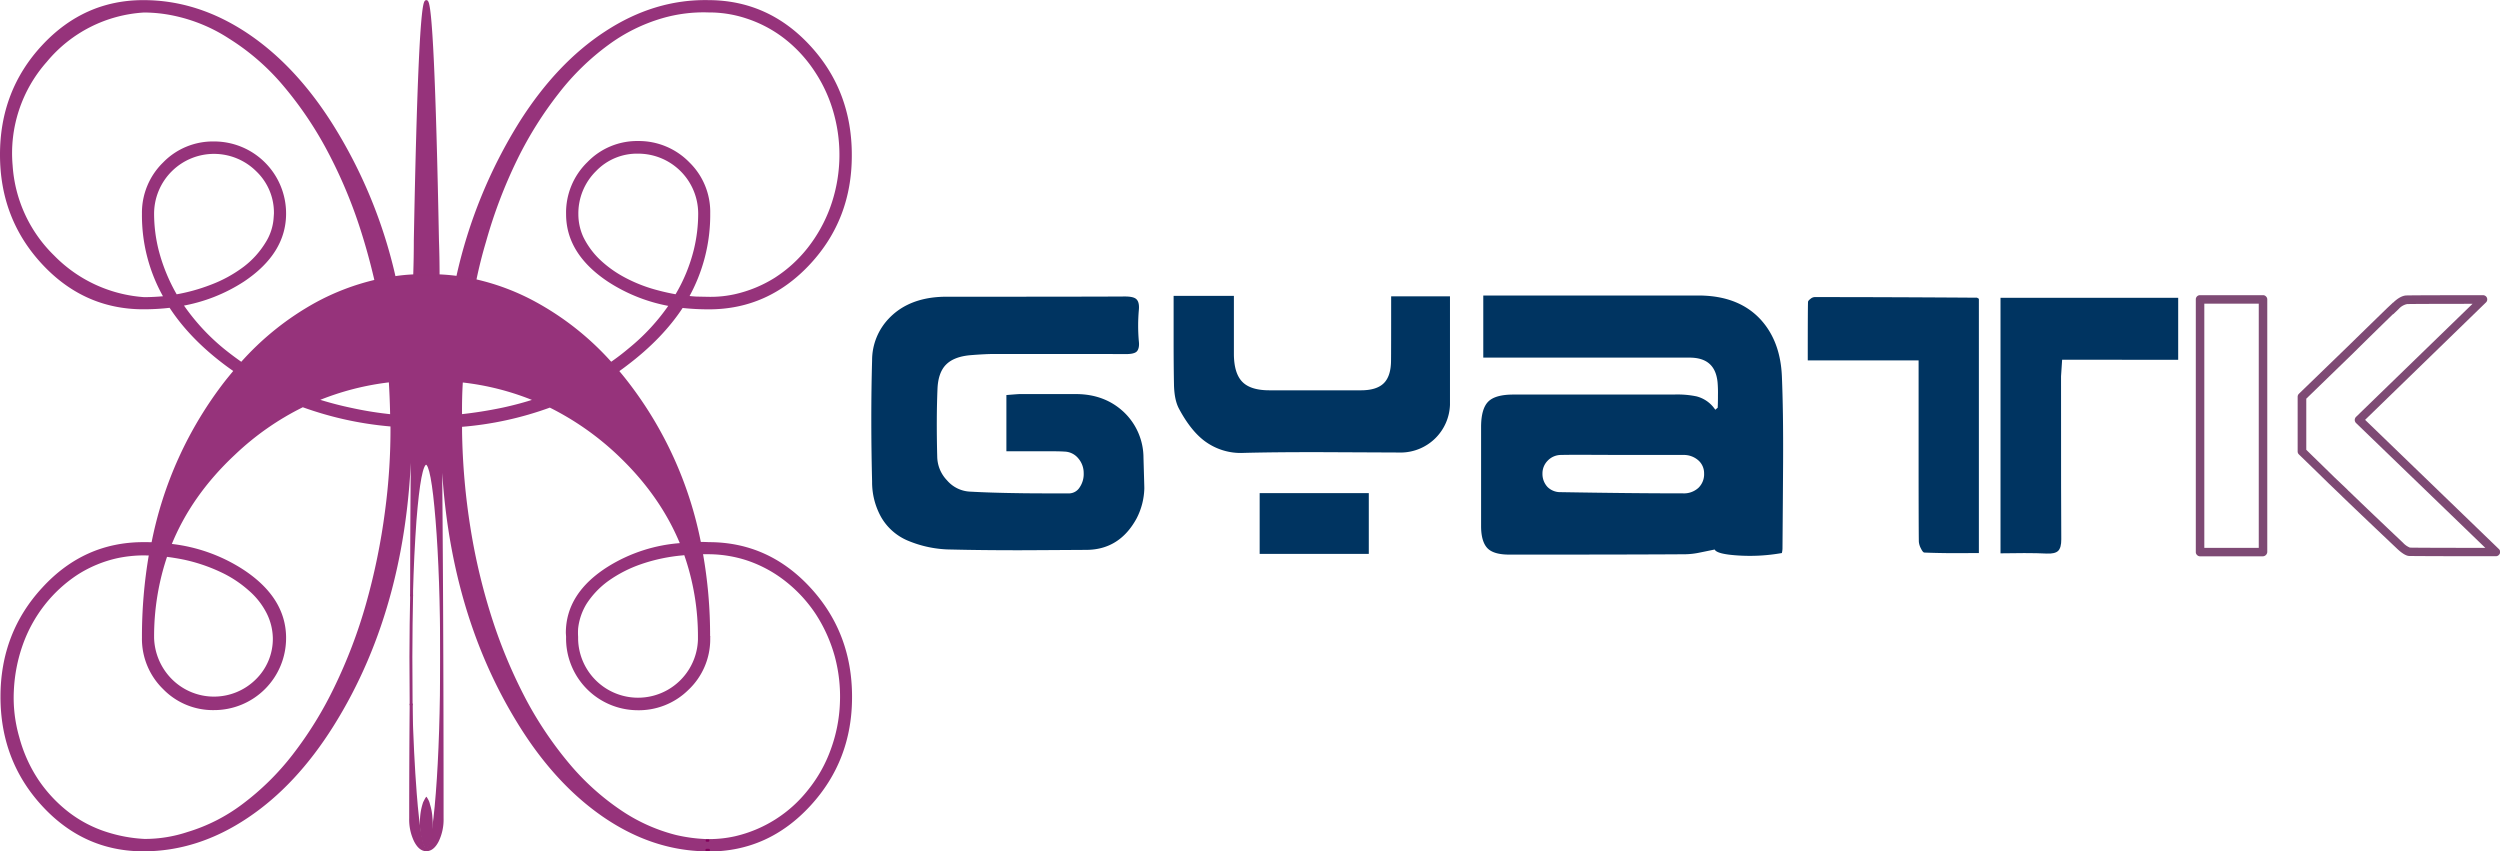
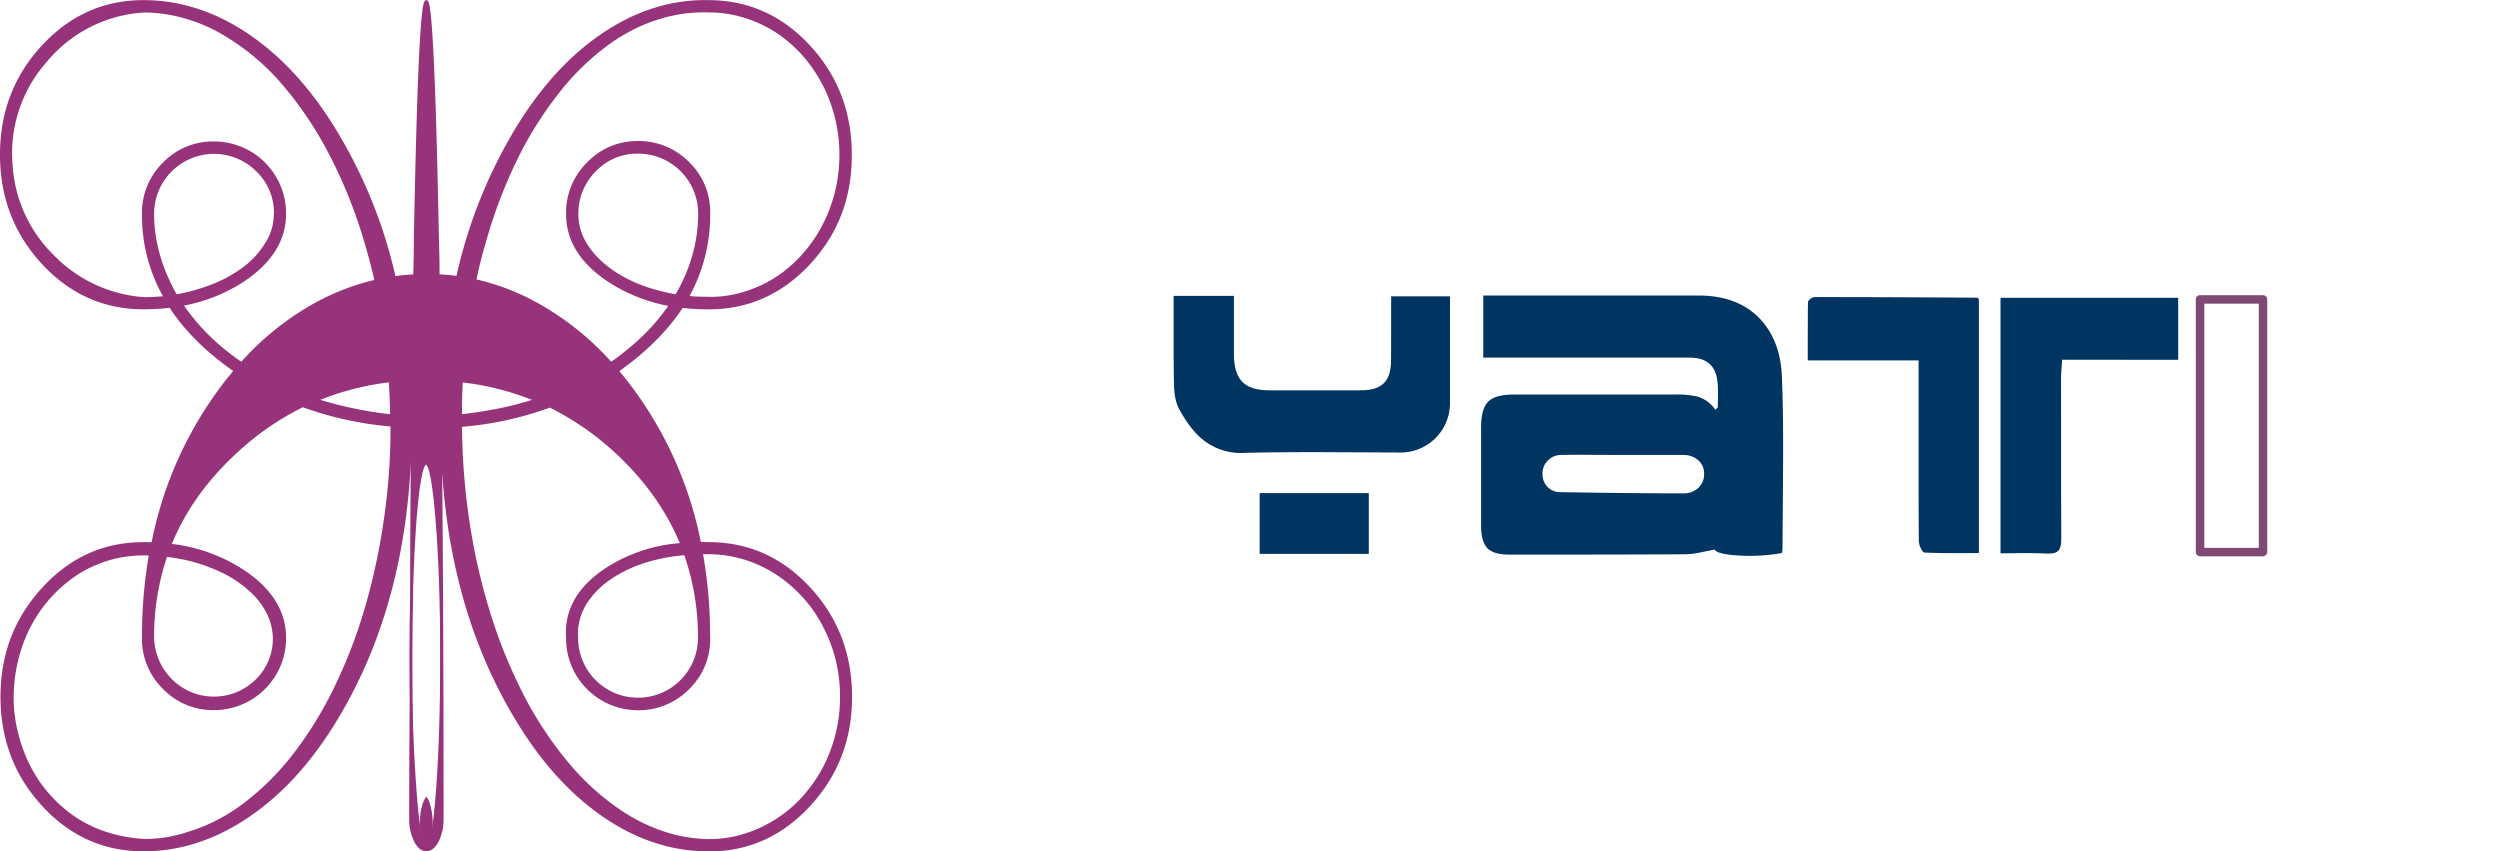
<svg xmlns="http://www.w3.org/2000/svg" id="Layer_1" data-name="Layer 1" viewBox="0 0 1028.55 350.31">
  <defs>
    <style>.cls-1{fill:#003461;}.cls-2{fill:#7e4a74;}.cls-3{fill:#96337b;}.cls-4,.cls-5,.cls-6,.cls-7{fill:none;stroke-linecap:round;stroke-linejoin:round;}.cls-4{stroke:#96337b;}.cls-4,.cls-7{stroke-width:1.2px;}.cls-5,.cls-7{stroke:#96337a;}.cls-6{stroke:#83005c;}</style>
  </defs>
  <title>gyatk-logo</title>
  <g id="logo_text_0_Layer0_0_MEMBER_0_FILL" data-name="logo text 0 Layer0 0 MEMBER 0 FILL">
    <path class="cls-1" d="M772.5,193.13q-9.11-10.15-25.75-10.2H658.1v25.55h84.8q5.36,0,8.2,2.5c1.93,1.67,3.07,4.25,3.4,7.75a48.6,48.6,0,0,1,.15,5.15c0,1.17,0,2.9-.1,5.2l-1,.85a13.17,13.17,0,0,0-7.7-5.5,38.39,38.39,0,0,0-9.35-.75q-7.35,0-66,0-7.46,0-10.35,2.9t-2.95,10.2q0,20.44,0,41c0,4.33.92,7.38,2.65,9.15s4.75,2.6,9,2.6q54.35,0,72.45-.15a31.3,31.3,0,0,0,5.9-.7c1.33-.27,3.37-.68,6.1-1.25q.9,1.9,9.55,2.45a75.1,75.1,0,0,0,18.1-1,9.44,9.44,0,0,0,.25-1.8q.19-23.65.25-35.5.11-21-.5-35.45-.6-14.2-8.5-23.05m-56.6,55.45q12.26,0,24.45,0a9,9,0,0,1,6.2,2.15,7,7,0,0,1,2.45,5.4,7.8,7.8,0,0,1-2.3,5.95,8.81,8.81,0,0,1-6.35,2.3q-21,0-50.35-.5a7.45,7.45,0,0,1-5.4-2.1,7.85,7.85,0,0,1-2.1-5.45,7.43,7.43,0,0,1,2.1-5.35,7.57,7.57,0,0,1,5.4-2.4q5.14-.11,13-.05Z" transform="translate(-47.85 -61.35)" />
  </g>
  <g id="logo_text_0_Layer0_0_MEMBER_1_FILL" data-name="logo text 0 Layer0 0 MEMBER 1 FILL">
-     <path class="cls-1" d="M437.1,211.33q3.25-3.26,10-3.85,5.5-.45,9.45-.5,48.4,0,54.45.05c2.13,0,3.6-.28,4.4-.95s1.25-2.18,1-4.25a72.91,72.91,0,0,1,0-13q.3-3.3-1.15-4.5c-.8-.67-2.33-1-4.6-1q-12.19.1-73.45.1a45.56,45.56,0,0,0-6.45.45q-10.65,1.6-17.2,8.5a24.81,24.81,0,0,0-6.9,17.15q-.65,23.55,0,50a29.48,29.48,0,0,0,3.65,14.45,22.84,22.84,0,0,0,11.05,9.8,46.71,46.71,0,0,0,17.85,3.65q12,.3,27.75.3,4,0,27.7-.15,13.8,0,20.85-13a28.37,28.37,0,0,0,3.15-12.35q0-.75-.35-12.6a25.93,25.93,0,0,0-8.2-18.85q-7.8-7.24-19.45-7.3H467.3c-.33,0-2.13.13-5.4.4V247h7q2.85,0,8.5,0c3.33,0,6.17,0,8.5.15a7.55,7.55,0,0,1,5.55,2.75,9.2,9.2,0,0,1,2.25,6.1,9.65,9.65,0,0,1-1.65,5.85,5.25,5.25,0,0,1-4.45,2.5q-16.4,0-20.45-.1-11.6-.15-20.5-.65a13.29,13.29,0,0,1-9.2-4.65,14.34,14.34,0,0,1-4-9.5q-.41-15.75.1-28Q433.8,214.63,437.1,211.33Z" transform="translate(-47.85 -61.35)" />
-   </g>
+     </g>
  <g id="logo_text_0_Layer0_0_MEMBER_2_FILL" data-name="logo text 0 Layer0 0 MEMBER 2 FILL">
    <path class="cls-1" d="M620.2,183.28q0,23.4-.05,26.25,0,6.56-3,9.5t-9.55,2.9h-37.5q-7.75,0-11.15-3.5t-3.45-11.35v-24h-24.8q0,6.26,0,18.4,0,10.6.15,18,.11,6.45,2.1,10.1,4.75,8.85,10.35,13.1a24.88,24.88,0,0,0,16.3,5q13.25-.35,32.5-.3l32.45.15a20.34,20.34,0,0,0,19.85-19.65l0-44.6Z" transform="translate(-47.85 -61.35)" />
  </g>
  <g id="logo_text_0_Layer0_0_MEMBER_3_FILL" data-name="logo text 0 Layer0 0 MEMBER 3 FILL">
    <path class="cls-1" d="M944,209.38v-25.5h-73.1V289q3.35,0,9.75-.1,5.5,0,9.25.2c2.27.1,3.83-.27,4.7-1.1s1.33-2.47,1.3-4.8q-.11-11.15-.1-67,0-.9.45-6.85Z" transform="translate(-47.85 -61.35)" />
  </g>
  <g id="logo_text_0_Layer0_0_MEMBER_4_FILL" data-name="logo text 0 Layer0 0 MEMBER 4 FILL">
    <path class="cls-1" d="M862,184.28l-.75-.45q-37.15-.26-66.9-.25a2.83,2.83,0,0,0-1.65.75c-.67.5-1,.93-1,1.3q-.11,3.94-.1,24h45.6v39.55q0,29.15.1,35a7.14,7.14,0,0,0,.85,2.8c.53,1.1,1,1.67,1.4,1.7,3.1.13,6.82.22,11.15.25q3.75,0,11.3-.05Z" transform="translate(-47.85 -61.35)" />
  </g>
  <g id="logo_text_0_Layer0_0_MEMBER_5_FILL" data-name="logo text 0 Layer0 0 MEMBER 5 FILL">
-     <path class="cls-2" d="M1032.35,185.84h0a5.66,5.66,0,0,1-.6.6l-1.75,1.64h0q-7.87,7.65-16.55,16.13l-19.8,19.17a1.71,1.71,0,0,0-.5,1.25v22.42a1.69,1.69,0,0,0,.5,1.24l3.4,3.3c2.68,2.6,5.58,5.42,8.7,8.49l5.15,4.94q.38.35.75.75,9.84,9.45,22.4,21.32c2.18,2.06,3.92,3.06,5.2,3h0q5.73.1,35.45.1a1.65,1.65,0,0,0,1.25-.55,1.61,1.61,0,0,0,.5-1.24,1.58,1.58,0,0,0-.55-1.2l-55-53.12,49.7-48.28a1.67,1.67,0,0,0,.55-1.25,1.72,1.72,0,0,0-.5-1.25,1.75,1.75,0,0,0-1.25-.5q-26.13,0-31.3.1h0q-2.6,0-5.7,3m.05,4.74h0l1.75-1.65.6-.6h0a6.3,6.3,0,0,1,3.4-1.94q4.74-.09,26.9-.1l-47.95,46.53a1.92,1.92,0,0,0-.45.8,1.68,1.68,0,0,0,0,.89,1.92,1.92,0,0,0,.45.8l53.2,51.38q-25.75,0-31-.1a7.91,7.91,0,0,1-2.85-2q-12.53-11.84-22.3-21.27h-.05l-.7-.75-5.2-4.94q-4.68-4.59-8.7-8.49l-2.85-2.79V225.38l19.25-18.67Q1024.52,198.22,1032.4,190.58Z" transform="translate(-47.85 -61.35)" />
-   </g>
+     </g>
  <g id="logo_text_0_Layer0_0_MEMBER_6_FILL" data-name="logo text 0 Layer0 0 MEMBER 6 FILL">
    <path class="cls-2" d="M953,182.79a1.71,1.71,0,0,0-1.75,1.75V288.48a1.61,1.61,0,0,0,.5,1.2,1.7,1.7,0,0,0,1.25.55h25.9a1.9,1.9,0,0,0,1.75-1.75V184.54a1.7,1.7,0,0,0-.55-1.25,1.61,1.61,0,0,0-1.2-.5H953m1.75,3.5h22.4V286.74h-22.4Z" transform="translate(-47.85 -61.35)" />
  </g>
  <g id="logo_text_0_Layer0_0_MEMBER_7_FILL" data-name="logo text 0 Layer0 0 MEMBER 7 FILL">
    <path class="cls-1" d="M611,289.23v-25H566.1v25Z" transform="translate(-47.85 -61.35)" />
  </g>
  <g id="Layer0_2_FILL" data-name="Layer0 2 FILL">
    <path class="cls-3" d="M223.15,174.47c1.7,0,3.35.07,4.95.2q0-7.24-.25-14.3-1.9-98.4-4.6-98.4t-4.55,98.4q0,7-.25,14.3c1.57-.13,3.13-.2,4.7-.2m-20.6,2.35a63.34,63.34,0,0,1,7.5-1.35,200.84,200.84,0,0,0-25.6-62.35Q169.3,89,149.6,75.72,129.16,62,106.85,62q-24.19,0-41.3,18.45T48.45,125q0,26.1,17.1,44.55T106.85,188a91.8,91.8,0,0,0,11.1-.65c-.77-1.2-1.48-2.4-2.15-3.6q-4.55.45-8.7.45a57.86,57.86,0,0,1-37.4-17.3,57.46,57.46,0,0,1-17.25-37.4,57.24,57.24,0,0,1,14.2-43.1,56.78,56.78,0,0,1,40.45-20.5,60,60,0,0,1,12.5,1.35,67.39,67.39,0,0,1,22.85,9.5A95.72,95.72,0,0,1,163.8,95a151.77,151.77,0,0,1,18.25,26.3A197.37,197.37,0,0,1,196.2,154q3.65,11.1,6.35,22.85m7.5-1.35a63.34,63.34,0,0,0-7.5,1.35q1.55,7.25,2.8,14.65,2.15,12.85,3.05,26.5,2.88-.36,5.95-.55-3.07.2-5.95.55.4,6.65.55,13.45v1l5.25.35-5.25-.35c.07,1.27.1,2.55.1,3.85q3.7.3,7.6.45v-.45a3,3,0,0,0,.95.15h.05v.3c1.8.07,3.63.1,5.5.1s3.95,0,5.85-.1c0-.65,0-1.32-.05-2a1.68,1.68,0,0,0,.75.2h.05v1.8c2.53-.1,5.07-.25,7.6-.45a35.32,35.32,0,0,1,0-3.85c-1.88.17-3.77.31-5.65.4,1.88-.09,3.77-.23,5.65-.4q-.1-7.35.35-14.45c-1.78-.22-3.6-.39-5.45-.5,1.85.11,3.67.28,5.45.5q.56-9.79,1.8-19.35,1.35-11.2,3.7-22-3.49-.75-7-1.3a263.88,263.88,0,0,0-5.75,40.1,263.88,263.88,0,0,1,5.75-40.1,78.44,78.44,0,0,0-8.05-.7q.39,19.91.65,41.55-.25-21.65-.65-41.55c-1.6-.13-3.25-.2-4.95-.2s-3.13.07-4.7.2q-.33,18.81-.6,39.1.27-20.29.6-39.1a71.08,71.08,0,0,0-8.4.8,258.4,258.4,0,0,1,5.85,38.85,258.4,258.4,0,0,0-5.85-38.85m18.3,41.8q-2.25-.15-4.5-.15h0q2.25,0,4.5.15M223.4,233c1.46,0,2.92,0,4.4-.05-1.48,0-2.94.05-4.4.05h0m116-167.15a49.08,49.08,0,0,1,15.65,2.5,52.28,52.28,0,0,1,16,8.5,56.69,56.69,0,0,1,12.65,13.85,60.18,60.18,0,0,1,7.85,17.6,64.13,64.13,0,0,1-1.65,38.6,61.27,61.27,0,0,1-9.3,16.7,55.68,55.68,0,0,1-13.75,12.5A53.19,53.19,0,0,1,350.2,183a46.41,46.41,0,0,1-10.75,1.2l-5.05-.1c-1.27-.07-2.53-.18-3.8-.35-.73,1.27-1.48,2.5-2.25,3.7a98.63,98.63,0,0,0,11.1.6q24.1,0,41.2-18.4t17-44.55q0-26.14-17-44.55T339.45,62q-22.15-.45-42.4,12.85-19.6,12.8-34.8,36.7a201.75,201.75,0,0,0-26.1,63.85q3.56.56,7,1.3,1.7-8.25,4.05-16.1a200,200,0,0,1,12.85-33.8,154.15,154.15,0,0,1,17.2-27.45,102.64,102.64,0,0,1,20.4-19.9A71.37,71.37,0,0,1,320,68.32a61.59,61.59,0,0,1,19.45-2.45M229,236.72c-1.9.07-3.85.1-5.85.1s-3.7,0-5.5-.1q-.41,33.11-.45,69.6.45-17.25,1.5-31,1.85-23.29,4.45-23.3t4.4,23.3q1.9,23.4,1.9,56.15,0,33-1.8,56.2t-4.4,23.3q2.7,0,4.6-3.8a20.11,20.11,0,0,0,1.9-9.1q0-89.05-.75-161.35m-19.95-.45c0-1.3,0-2.58-.1-3.85a146.7,146.7,0,0,1-16.6-2.65,143,143,0,0,1-14.55-3.85,53,53,0,0,0-5.45,2.4,140.78,140.78,0,0,0,36.7,8m65.05-8a56.85,56.85,0,0,0-5.5-2.4,136.41,136.41,0,0,1-14.1,3.8q-8.66,1.8-17.15,2.7a35.32,35.32,0,0,0,0,3.85,137.78,137.78,0,0,0,36.75-8m-5.7-42.1a94.8,94.8,0,0,0-25.2-9.55q-2.35,10.76-3.7,22-1.25,9.56-1.8,19.35a109.77,109.77,0,0,1,30.9,7.95,155,155,0,0,0,14.45-5.8,111.49,111.49,0,0,0,16.25-9.2,116.41,116.41,0,0,0-30.9-24.7m-63,5.25q-1.24-7.4-2.8-14.65a98,98,0,0,0-24.7,9.4,115.84,115.84,0,0,0-30.8,24.7,117.27,117.27,0,0,0,16.65,9.4,120.7,120.7,0,0,0,14.1,5.6A112,112,0,0,1,208.4,218q-.9-13.65-3.05-26.5m130.4,93.45c.23,1.27.47,2.55.7,3.85q1.46,0,3,0a52.14,52.14,0,0,1,15.8,2.55,53.08,53.08,0,0,1,16,8.6A58,58,0,0,1,384,313.72a63.09,63.09,0,0,1,7.85,17.65,64,64,0,0,1,2.1,19.4,62.56,62.56,0,0,1-3.8,19.15,57.8,57.8,0,0,1-9.4,16.75A54.16,54.16,0,0,1,350.2,406a49.33,49.33,0,0,1-11,1.15h-.55a66.09,66.09,0,0,1-12.85-1.7,72.26,72.26,0,0,1-22.75-10.2,103.14,103.14,0,0,1-21.1-18.9,152.78,152.78,0,0,1-18.05-26.75,208.74,208.74,0,0,1-14-33.15,250.42,250.42,0,0,1-9.05-37.7,277.5,277.5,0,0,1-3.5-40v-2.45c-2.53.2-5.07.35-7.6.45q.15,70.7,31.35,121.55,14.89,24.41,34.45,38.15Q315.7,410.52,337.8,411a2.31,2.31,0,0,0,.75.1h.9q24.19,0,41.3-18.55T397.8,348q0-26.1-17.05-44.55T339.45,285c-1.27-.07-2.5-.1-3.7-.1M218.8,387.77q-1.25-16.09-1.8-36.6-.19,22.84-.2,46.9a20.11,20.11,0,0,0,1.9,9.1c1.27,2.53,2.78,3.8,4.55,3.8q-2.66-.11-4.45-23.2m3.9,2.15-.75,1.45a23.89,23.89,0,0,0-1.15,5.05,32.19,32.19,0,0,0-.1,6.15,33.33,33.33,0,0,0,1,5.35,8,8,0,0,0,1,2.35c.07.1.25.33.55.7a2.6,2.6,0,0,0,.55-.7,4,4,0,0,0,.7-1.55,19.84,19.84,0,0,0,1.2-5,29.1,29.1,0,0,0,.05-6.1,22.1,22.1,0,0,0-1-5.35,7.18,7.18,0,0,0-.95-2.35,3.49,3.49,0,0,0-.55-.8,8,8,0,0,0-.55.8m76.6-179c.87,1,1.72,2,2.55,3q1.8-1.25,3.55-2.6,14.6-11,23-23.85c-1.57-.2-3.08-.42-4.55-.65a85.87,85.87,0,0,1-16.9,18.35,94.44,94.44,0,0,1-7.6,5.8m2.55,3c-.83-1-1.68-2-2.55-3a111.49,111.49,0,0,1-16.25,9.2,155,155,0,0,1-14.45,5.8,56.85,56.85,0,0,1,5.5,2.4,124.07,124.07,0,0,0,27.75-14.45M117.7,285.62c-.53,1.4-1,2.78-1.55,4.15,2.47.3,4.93.7,7.4,1.2a70.49,70.49,0,0,1,15.3,5.15,48,48,0,0,1,11.8,7.75,31.26,31.26,0,0,1,7.45,9.5,24.4,24.4,0,0,1,2.6,10.4,23.91,23.91,0,0,1-7.25,17.55,25.05,25.05,0,0,1-35.15,0,25.66,25.66,0,0,1-7.65-17.55v-.65a103.43,103.43,0,0,1,5.5-33.35q-3.25-.34-6.4-.45a198.56,198.56,0,0,0-2.9,34.45,28.25,28.25,0,0,0,8.5,20.6,29.09,29.09,0,0,0,41.1,0,28,28,0,0,0,8.5-20.6v-.45q-.25-15.9-17.25-27.1a67.93,67.93,0,0,0-30-10.6m-7.15-.55c-.3,1.4-.57,2.82-.8,4.25q3.15.1,6.4.45c.5-1.37,1-2.75,1.55-4.15a70.76,70.76,0,0,0-7.15-.55m0,0c-1.2,0-2.43-.05-3.7-.05q-24.15,0-41.1,18.4T48.65,348q0,26.14,17,44.55T106.85,411q22.31,0,42.75-13.75,19.69-13.2,34.85-37.3,32.1-51,32.2-123.2-3.9-.15-7.6-.45a253.65,253.65,0,0,1-2.25,35.45A267.56,267.56,0,0,1,199,310,208.54,208.54,0,0,1,186,344.17a156.22,156.22,0,0,1-17.35,28.05,108.19,108.19,0,0,1-20.7,20.4,72.43,72.43,0,0,1-22.6,11.65,56.24,56.24,0,0,1-18,2.9,61.14,61.14,0,0,1-15.45-2.8,51.52,51.52,0,0,1-16-8.3A57.82,57.82,0,0,1,63.1,382.42a60,60,0,0,1-7.85-17.55A59,59,0,0,1,53,345.52a65.75,65.75,0,0,1,3.7-19,58.74,58.74,0,0,1,9.2-16.7,57.4,57.4,0,0,1,13.65-12.5,51.47,51.47,0,0,1,16.55-6.85,54.19,54.19,0,0,1,10.75-1.15c1,0,1.93,0,2.9.05.23-1.43.5-2.85.8-4.25m34-71.3q-1.85,2.21-3.65,4.45a157.59,157.59,0,0,0-30.35,66.85,70.76,70.76,0,0,1,7.15.55Q126,264.88,144.1,248a113.68,113.68,0,0,1,28.25-19.65,121.71,121.71,0,0,1-27.8-14.55m2.5-2.85c-.83,1-1.67,1.92-2.5,2.85a121.71,121.71,0,0,0,27.8,14.55,53,53,0,0,1,5.45-2.4,120.7,120.7,0,0,1-14.1-5.6,117.27,117.27,0,0,1-16.65-9.4M122.5,186.67c-1.53.23-3,.45-4.55.65q8.3,12.9,23,23.85,1.8,1.35,3.65,2.6c.83-.93,1.67-1.88,2.5-2.85q-3.8-2.65-7.4-5.55a87.76,87.76,0,0,1-17.15-18.7m-2.3-3.6c-.9.13-1.8.25-2.7.35a14,14,0,0,0-1.7.3c.67,1.2,1.38,2.4,2.15,3.6,1.5-.2,3-.42,4.55-.65a3.49,3.49,0,0,1-.3-.45c-.67-1.07-1.33-2.12-2-3.15m15.65-59a24.39,24.39,0,0,1,17.9,7.4,24.07,24.07,0,0,1,7.4,17.8l-.1,1.45a22.3,22.3,0,0,1-3.5,10.85,36.64,36.64,0,0,1-9.05,10,54.8,54.8,0,0,1-13.8,7.55,75.71,75.71,0,0,1-14.5,4c.67,1,1.33,2.08,2,3.15a3.49,3.49,0,0,0,.3.45,67.66,67.66,0,0,0,25.45-10q17-11.4,17-27.4a29,29,0,0,0-29.1-29.1,27.93,27.93,0,0,0-20.5,8.5,28.25,28.25,0,0,0-8.5,20.6,67.7,67.7,0,0,0,9,34.45,14,14,0,0,1,1.7-.3c.9-.1,1.8-.22,2.7-.35a74,74,0,0,1-7.65-18.6,62.3,62.3,0,0,1-1.9-15.2,25.27,25.27,0,0,1,25.2-25.2M328.4,285.27q3.56-.34,7.35-.35a157.17,157.17,0,0,0-30.35-66.7q-1.75-2.25-3.55-4.35a124.07,124.07,0,0,1-27.75,14.45,116.48,116.48,0,0,1,29.1,20.55q17.1,16.45,25.2,36.4m0,0c.5,1.2,1,2.47,1.45,3.8q3.19-.3,6.6-.3c-.23-1.3-.47-2.58-.7-3.85q-3.79,0-7.35.35m.3,3.9a6.15,6.15,0,0,1,1.15-.1c-.47-1.33-1-2.6-1.45-3.8a64.68,64.68,0,0,0-30,9.6q-17.1,10.75-17.1,26.8l.1,1.55a28.94,28.94,0,0,0,28.55,29.65,28.43,28.43,0,0,0,20.7-8.15,28,28,0,0,0,8.85-20.4v-1.1a191.79,191.79,0,0,0-3-34.45q-3.4,0-6.6.3a102.37,102.37,0,0,1,5.8,34.7v.65A25.1,25.1,0,0,1,309.9,349a25.28,25.28,0,0,1-24.75-24.65v-1a27.71,27.71,0,0,1,0-3.45,25.14,25.14,0,0,1,3.6-10.55,36,36,0,0,1,9.05-9.5,53.68,53.68,0,0,1,13.8-7.05,71.82,71.82,0,0,1,17.1-3.6m1.9-105.45c-1.57-.2-3.08-.42-4.55-.65l-1.8,2.9a4.07,4.07,0,0,0-.45.8c1.47.23,3,.45,4.55.65.77-1.2,1.52-2.43,2.25-3.7m5-34.45a63.69,63.69,0,0,1-1.8,14.9,68.87,68.87,0,0,1-7.8,18.9c1.47.23,3,.45,4.55.65a69.12,69.12,0,0,0,8.85-34.45,27.89,27.89,0,0,0-8.4-20.6,28.41,28.41,0,0,0-20.6-8.6,27.82,27.82,0,0,0-20.5,8.5,28.32,28.32,0,0,0-8.6,21q0,16,17,27.3a68.09,68.09,0,0,0,25.45,10,4.07,4.07,0,0,1,.45-.8l1.8-2.9c-2.57-.43-5.08-1-7.55-1.65a62.35,62.35,0,0,1-13.95-5.4,47.27,47.27,0,0,1-10.65-7.7,33.78,33.78,0,0,1-6.6-9.1,23.13,23.13,0,0,1-2.15-9.7,25.06,25.06,0,0,1,7.5-18.25,23.92,23.92,0,0,1,17.8-7.3,25.27,25.27,0,0,1,25.2,25.3Z" transform="translate(-47.85 -61.35)" />
  </g>
  <path id="Layer0_2_1_STROKES" data-name="Layer0 2 1 STROKES" class="cls-4" d="M299.3,210.92a94.44,94.44,0,0,0,7.6-5.8,85.87,85.87,0,0,0,16.9-18.35,68.09,68.09,0,0,1-25.45-10q-17-11.3-17-27.3a28.32,28.32,0,0,1,8.6-21,27.82,27.82,0,0,1,20.5-8.5,28.41,28.41,0,0,1,20.6,8.6,27.89,27.89,0,0,1,8.4,20.6,69.12,69.12,0,0,1-8.85,34.45c1.27.17,2.53.28,3.8.35l5.05.1A46.41,46.41,0,0,0,350.2,183a53.19,53.19,0,0,0,16.7-6.85,55.68,55.68,0,0,0,13.75-12.5,61.27,61.27,0,0,0,9.3-16.7,64.13,64.13,0,0,0,1.65-38.6,60.18,60.18,0,0,0-7.85-17.6A56.69,56.69,0,0,0,371.1,76.87a52.28,52.28,0,0,0-16-8.5,49.08,49.08,0,0,0-15.65-2.5A61.59,61.59,0,0,0,320,68.32a71.37,71.37,0,0,0-22.3,11.1,102.64,102.64,0,0,0-20.4,19.9,154.15,154.15,0,0,0-17.2,27.45,200,200,0,0,0-12.85,33.8q-2.35,7.85-4.05,16.1m58.65,37.2q1.8-1.25,3.55-2.6,14.6-11,23-23.85c-1.57-.2-3.08-.42-4.55-.65a4.07,4.07,0,0,1,.45-.8l1.8-2.9c-2.57-.43-5.08-1-7.55-1.65a62.35,62.35,0,0,1-13.95-5.4,47.27,47.27,0,0,1-10.65-7.7,33.78,33.78,0,0,1-6.6-9.1,23.13,23.13,0,0,1-2.15-9.7,25.06,25.06,0,0,1,7.5-18.25,23.92,23.92,0,0,1,17.8-7.3,25.27,25.27,0,0,1,25.2,25.3,63.69,63.69,0,0,1-1.8,14.9,68.87,68.87,0,0,1-7.8,18.9c1.47.23,3,.45,4.55.65-.73,1.27-1.48,2.5-2.25,3.7a98.63,98.63,0,0,0,11.1.6q24.1,0,41.2-18.4t17-44.55q0-26.14-17-44.55T339.45,62q-22.15-.45-42.4,12.85-19.6,12.8-34.8,36.7a201.75,201.75,0,0,0-26.1,63.85m7,1.3q-2.35,10.76-3.7,22-1.25,9.56-1.8,19.35a109.77,109.77,0,0,1,30.9,7.95,155,155,0,0,0,14.45-5.8,111.49,111.49,0,0,0,16.25-9.2m30.55,78.15a6.15,6.15,0,0,0-1.15.1,71.82,71.82,0,0,0-17.1,3.6,53.68,53.68,0,0,0-13.8,7.05,36,36,0,0,0-9.05,9.5,25.14,25.14,0,0,0-3.6,10.55,27.71,27.71,0,0,0,0,3.45v1a25.26,25.26,0,0,0,50.5.1v-.65a102.37,102.37,0,0,0-5.8-34.7c-.47-1.33-1-2.6-1.45-3.8a64.68,64.68,0,0,0-30,9.6q-17.1,10.75-17.1,26.8l.1,1.55a28.94,28.94,0,0,0,28.55,29.65,28.43,28.43,0,0,0,20.7-8.15,28,28,0,0,0,8.85-20.4v-1.1m-3-34.45q-3.4,0-6.6.3m5.9-4.15q-3.79,0-7.35.35-8.1-19.95-25.2-36.4a116.48,116.48,0,0,0-29.1-20.55,137.78,137.78,0,0,1-36.75,8v2.45a277.5,277.5,0,0,0,3.5,40,250.42,250.42,0,0,0,9.05,37.7,208.74,208.74,0,0,0,14,33.15A152.78,152.78,0,0,0,282,376.37a103.14,103.14,0,0,0,21.1,18.9,72.26,72.26,0,0,0,22.75,10.2,66.09,66.09,0,0,0,12.85,1.7m.55,0a49.33,49.33,0,0,0,11-1.15,54.16,54.16,0,0,0,30.55-19.35,57.8,57.8,0,0,0,9.4-16.75,62.56,62.56,0,0,0,3.8-19.15,64,64,0,0,0-2.1-19.4A63.09,63.09,0,0,0,384,313.72a58,58,0,0,0-12.75-13.8,53.08,53.08,0,0,0-16-8.6,52.14,52.14,0,0,0-15.8-2.55q-1.54,0-3,0m3,122.3q24.19,0,41.3-18.55T397.8,348q0-26.1-17.05-44.55T339.45,285c-1.27-.07-2.5-.1-3.7-.1m-33.9-71.05a124.07,124.07,0,0,1-27.75,14.45,56.85,56.85,0,0,0-5.5-2.4,136.41,136.41,0,0,1-14.1,3.8q-8.66,1.8-17.15,2.7a35.32,35.32,0,0,0,0,3.85c-2.53.2-5.07.35-7.6.45q.15,70.7,31.35,121.55,14.89,24.41,34.45,38.15Q315.7,410.52,337.8,411a2.31,2.31,0,0,0,.75.1m-136-234.25q1.55,7.25,2.8,14.65,2.15,12.85,3.05,26.5,2.88-.36,5.95-.55m1.55-3.08a258.48,258.48,0,0,0-5.85-38.87m8.4-.8q-.33,18.81-.6,39.1m10.9,2.47q-.25-21.66-.65-41.57,0-7.24-.25-14.3-1.9-98.4-4.6-98.4t-4.55,98.4q0,7-.25,14.3m-8.4.8a200.84,200.84,0,0,0-25.6-62.35Q169.3,89,149.6,75.72,129.16,62,106.85,62q-24.19,0-41.3,18.45T48.45,125q0,26.1,17.1,44.55T106.85,188a91.8,91.8,0,0,0,11.1-.65c-.77-1.2-1.48-2.4-2.15-3.6q-4.55.45-8.7.45a57.86,57.86,0,0,1-37.4-17.3,57.46,57.46,0,0,1-17.25-37.4,57.24,57.24,0,0,1,14.2-43.1,56.78,56.78,0,0,1,40.45-20.5,60,60,0,0,1,12.5,1.35,67.39,67.39,0,0,1,22.85,9.5A95.72,95.72,0,0,1,163.8,95a151.77,151.77,0,0,1,18.25,26.3A197.37,197.37,0,0,1,196.2,154q3.65,11.1,6.35,22.85m-55.5,34.1a117.27,117.27,0,0,0,16.65,9.4,120.7,120.7,0,0,0,14.1,5.6A112,112,0,0,1,208.4,218q.4,6.65.55,13.45v1c1.73.11,3.48.24,5.25.37m-94-49.72a75.71,75.71,0,0,0,14.5-4,54.8,54.8,0,0,0,13.8-7.55,36.64,36.64,0,0,0,9.05-10,22.3,22.3,0,0,0,3.5-10.85l.1-1.45a24.07,24.07,0,0,0-7.4-17.8,25.25,25.25,0,0,0-43.1,17.8,62.3,62.3,0,0,0,1.9,15.2,74,74,0,0,0,7.65,18.6c.67,1,1.33,2.08,2,3.15a3.49,3.49,0,0,0,.3.45,67.66,67.66,0,0,0,25.45-10q17-11.4,17-27.4a29,29,0,0,0-29.1-29.1,27.93,27.93,0,0,0-20.5,8.5,28.25,28.25,0,0,0-8.5,20.6,67.7,67.7,0,0,0,9,34.45,14,14,0,0,1,1.7-.3C118.4,183.32,119.3,183.2,120.2,183.07ZM118,187.32c1.5-.2,3-.42,4.55-.65a87.76,87.76,0,0,0,17.15,18.7q3.6,2.9,7.4,5.55m-2.5,2.85a121.71,121.71,0,0,0,27.8,14.55,53,53,0,0,1,5.45-2.4,143,143,0,0,0,14.55,3.85,146.7,146.7,0,0,0,16.6,2.65c.07,1.27.1,2.55.1,3.85q3.7.3,7.6.45v-.45m1,.15v.3c1.8.07,3.63.1,5.5.1s3.95,0,5.85-.1c0-.65,0-1.31-.05-2m.8.18v1.8H229q.75,72.3.75,161.35a20.11,20.11,0,0,1-1.9,9.1q-1.9,3.79-4.6,3.8c-1.77,0-3.28-1.27-4.55-3.8a20.11,20.11,0,0,1-1.9-9.1q0-24,.2-46.9m.2-44.85q0-36.49.45-69.6h-1q-.1,72.15-32.2,123.2Q169.3,384,149.6,397.22,129.16,411,106.85,411q-24.19,0-41.2-18.45T48.65,348q0-26.1,17.1-44.55Q82.7,285,106.85,285c1.27,0,2.5,0,3.7.05m34-71.3q-1.85-1.25-3.65-2.6-14.66-10.95-23-23.85m-8.2,102c-1,0-1.93-.05-2.9-.05a54.19,54.19,0,0,0-10.75,1.15,51.47,51.47,0,0,0-16.55,6.85,57.4,57.4,0,0,0-13.65,12.5,58.74,58.74,0,0,0-9.2,16.7,65.75,65.75,0,0,0-3.7,19,59,59,0,0,0,2.25,19.35,60,60,0,0,0,7.85,17.55,57.82,57.82,0,0,0,12.75,13.65,51.52,51.52,0,0,0,16,8.3,61.14,61.14,0,0,0,15.45,2.8,56.24,56.24,0,0,0,18-2.9A72.43,72.43,0,0,0,148,392.62a108.19,108.19,0,0,0,20.7-20.4A156.22,156.22,0,0,0,186,344.17,208.54,208.54,0,0,0,199,310a267.56,267.56,0,0,0,7.85-38.3,253.65,253.65,0,0,0,2.25-35.45,140.78,140.78,0,0,1-36.7-8A113.68,113.68,0,0,0,144.1,248q-18.1,16.91-26.4,37.65a67.93,67.93,0,0,1,30,10.6q17,11.2,17.25,27.1v.45a29,29,0,0,1-29.1,29.1,27.93,27.93,0,0,1-20.5-8.5,28.25,28.25,0,0,1-8.5-20.6,198.56,198.56,0,0,1,2.9-34.45c.23-1.43.5-2.85.8-4.25a70.76,70.76,0,0,1,7.15.55c-.53,1.4-1,2.78-1.55,4.15,2.47.3,4.93.7,7.4,1.2a70.49,70.49,0,0,1,15.3,5.15,48,48,0,0,1,11.8,7.75,31.26,31.26,0,0,1,7.45,9.5,24.4,24.4,0,0,1,2.6,10.4,23.91,23.91,0,0,1-7.25,17.55,25.05,25.05,0,0,1-35.15,0,25.66,25.66,0,0,1-7.65-17.55v-.65a103.43,103.43,0,0,1,5.5-33.35Q112.9,289.43,109.75,289.32Zm118.6-72c-1.5-.11-3-.17-4.5-.17l-2.6,0m16.45.83c-1.78-.22-3.6-.38-5.45-.48M221.1,233h2.3l4.4,0m3.9-.15c1.88-.11,3.77-.25,5.65-.42q-.1-7.35.35-14.45m-1.55-42.6a260.21,260.21,0,0,0-5.72,40.1" transform="translate(-47.85 -61.35)" />
  <path id="Layer0_2_2_STROKES" data-name="Layer0 2 2 STROKES" class="cls-5" d="M243.2,176.67a94.8,94.8,0,0,1,25.2,9.55,116.41,116.41,0,0,1,30.9,24.7c.87,1,1.72,2,2.55,3m-58.65-37.2q-3.49-.75-7-1.3m103.3,147.85a191.79,191.79,0,0,0-3-34.45c-.23-1.3-.47-2.58-.7-3.85a157.17,157.17,0,0,0-30.35-66.7q-1.75-2.25-3.55-4.35m-99.3-37.05a63.34,63.34,0,0,1,7.5-1.35,71.08,71.08,0,0,1,8.4-.8m9.65,0c-1.6-.13-3.25-.2-4.95-.2s-3.13.07-4.7.2m17.7.7a78.44,78.44,0,0,0-8.05-.7m-25.55,2.15a98,98,0,0,0-24.7,9.4,115.84,115.84,0,0,0-30.8,24.7c-.83,1-1.67,1.92-2.5,2.85m-34,71.3a157.59,157.59,0,0,1,30.35-66.85q1.8-2.25,3.65-4.45" transform="translate(-47.85 -61.35)" />
-   <path id="Layer0_2_3_STROKES" data-name="Layer0 2 3 STROKES" class="cls-6" d="M338.65,407.17h.55m-.65,3.9h.9" transform="translate(-47.85 -61.35)" />
  <path id="Layer0_2_4_STROKES" data-name="Layer0 2 4 STROKES" class="cls-5" d="M223.25,411q2.59-.11,4.4-23.3t1.8-56.2q0-32.75-1.9-56.15t-4.4-23.3q-2.6,0-4.45,23.3-1,13.76-1.5,31M223.25,411q-2.66-.11-4.45-23.2-1.25-16.09-1.8-36.6" transform="translate(-47.85 -61.35)" />
  <path id="Layer0_2_5_STROKES" data-name="Layer0 2 5 STROKES" class="cls-7" d="M217,351.17l-.1-19.65q0-6.94.1-13.35l.2-11.85" transform="translate(-47.85 -61.35)" />
</svg>